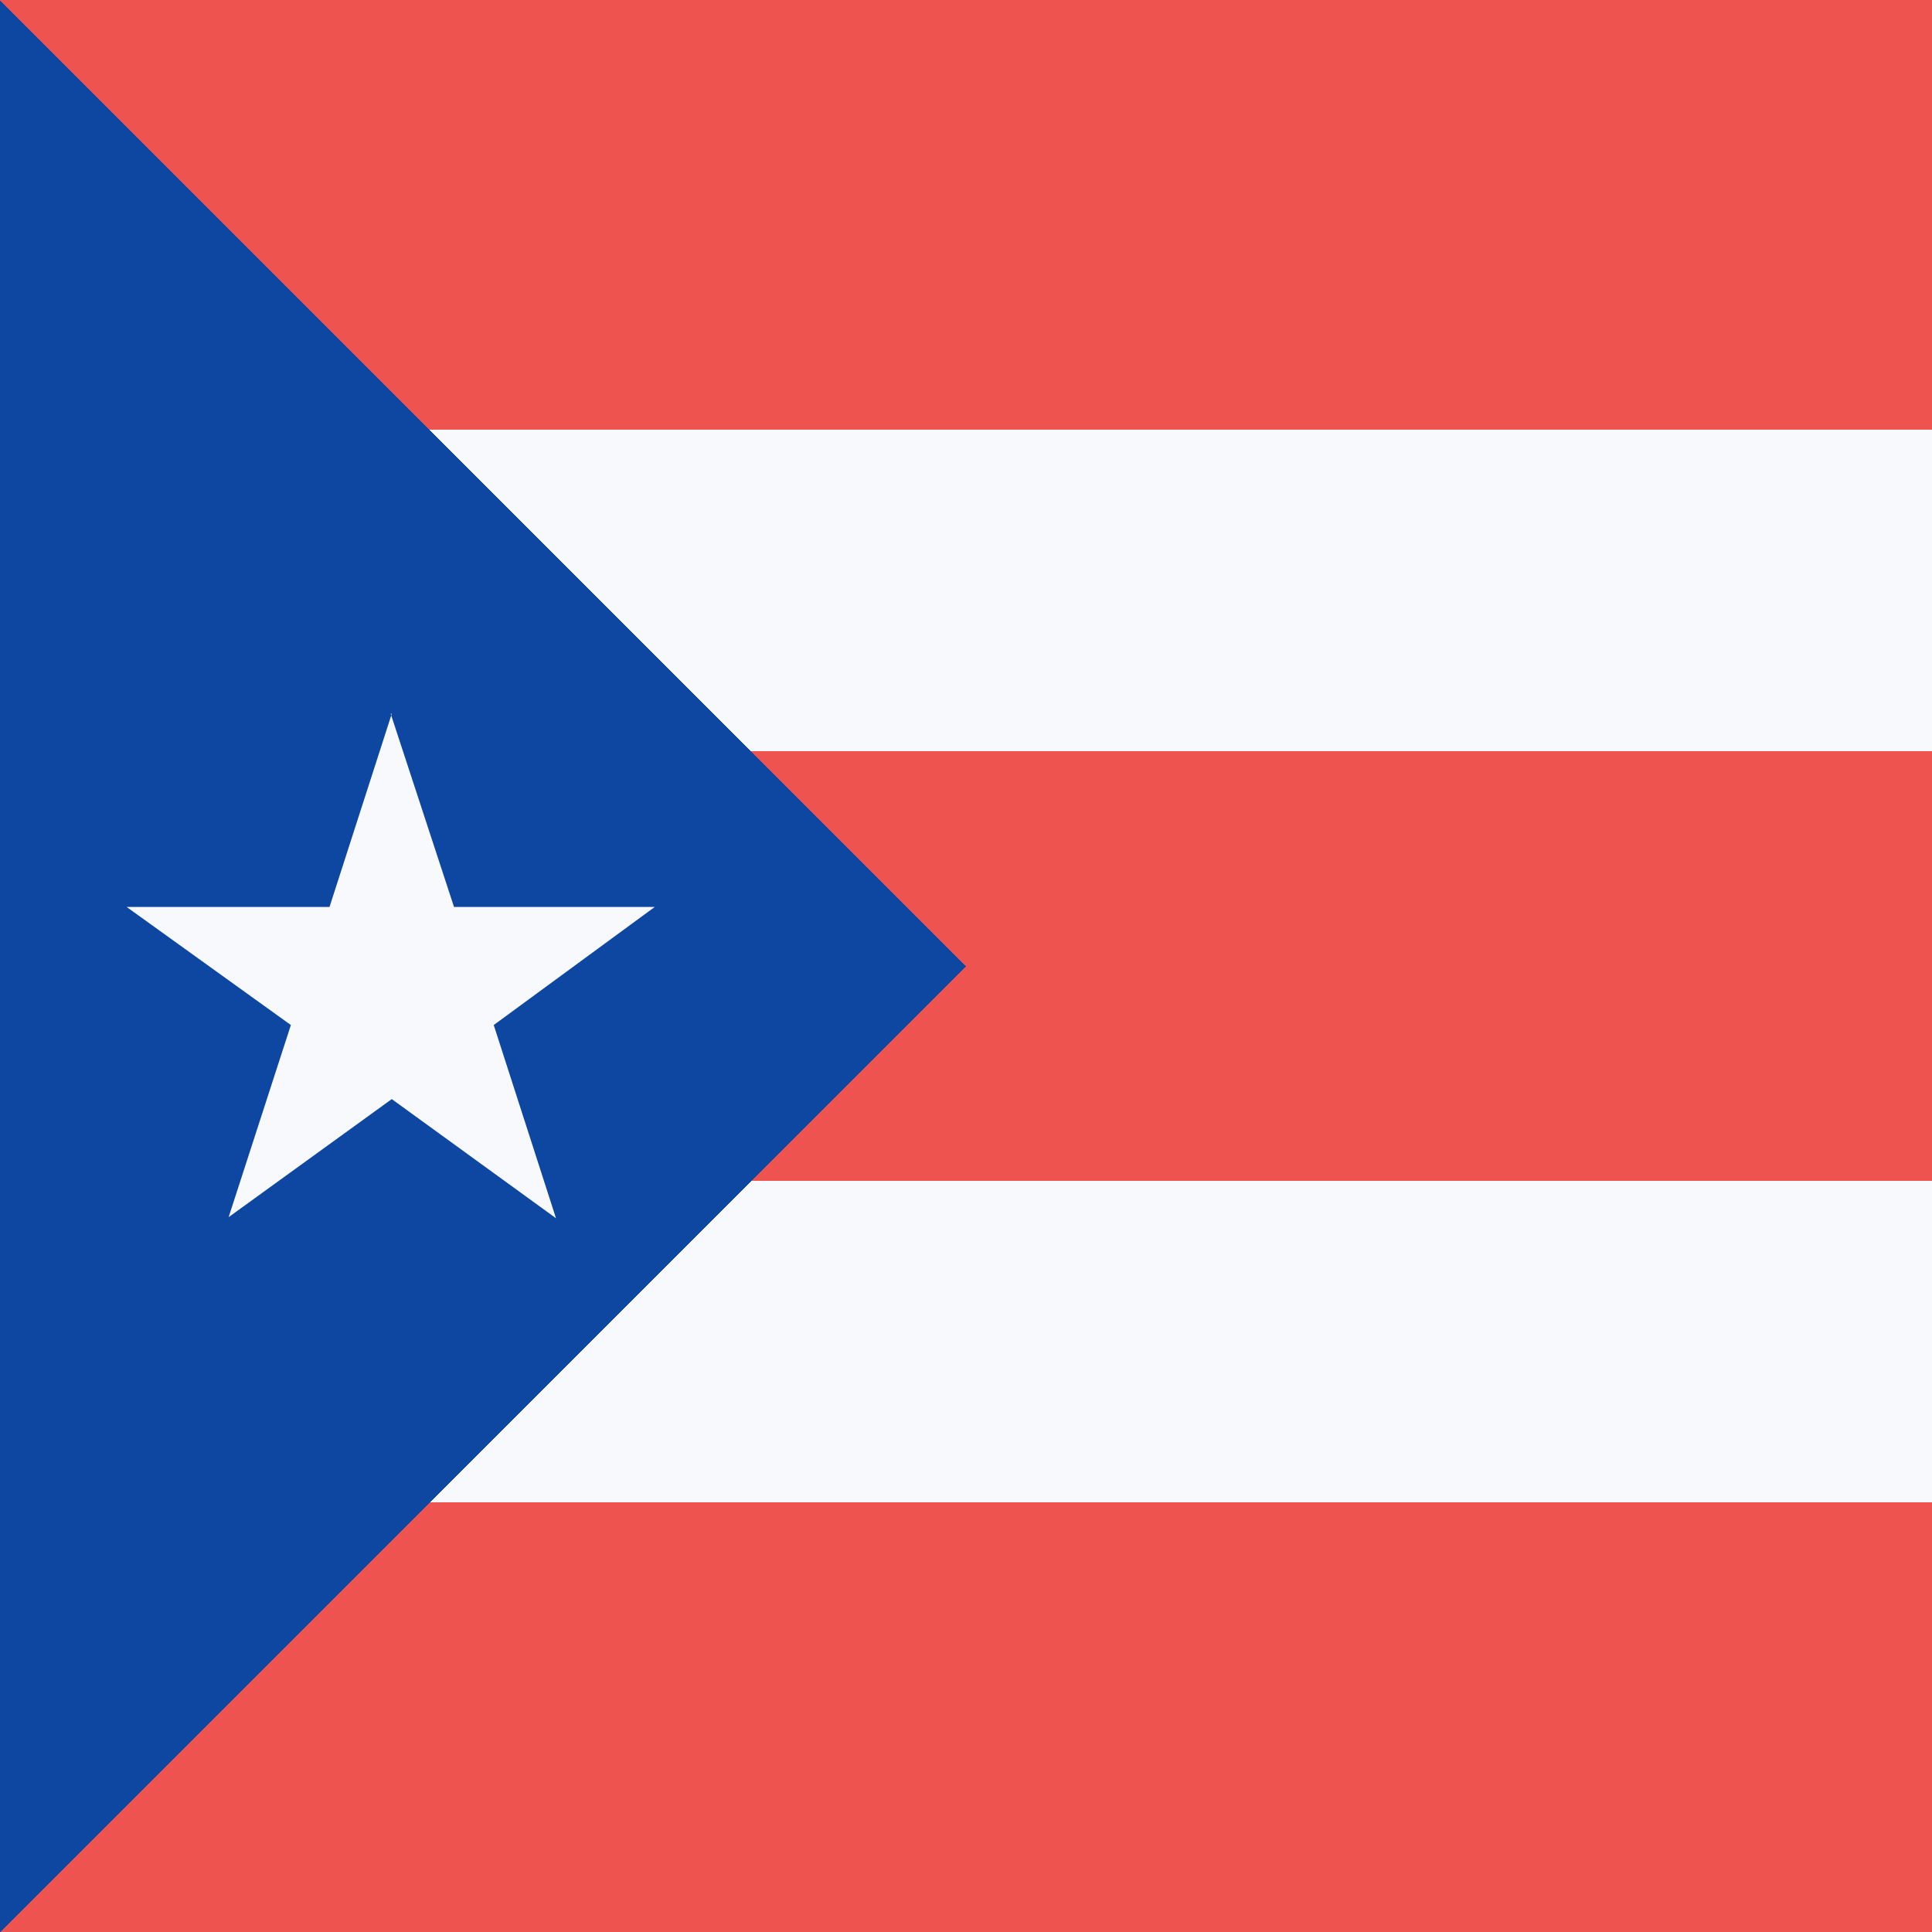
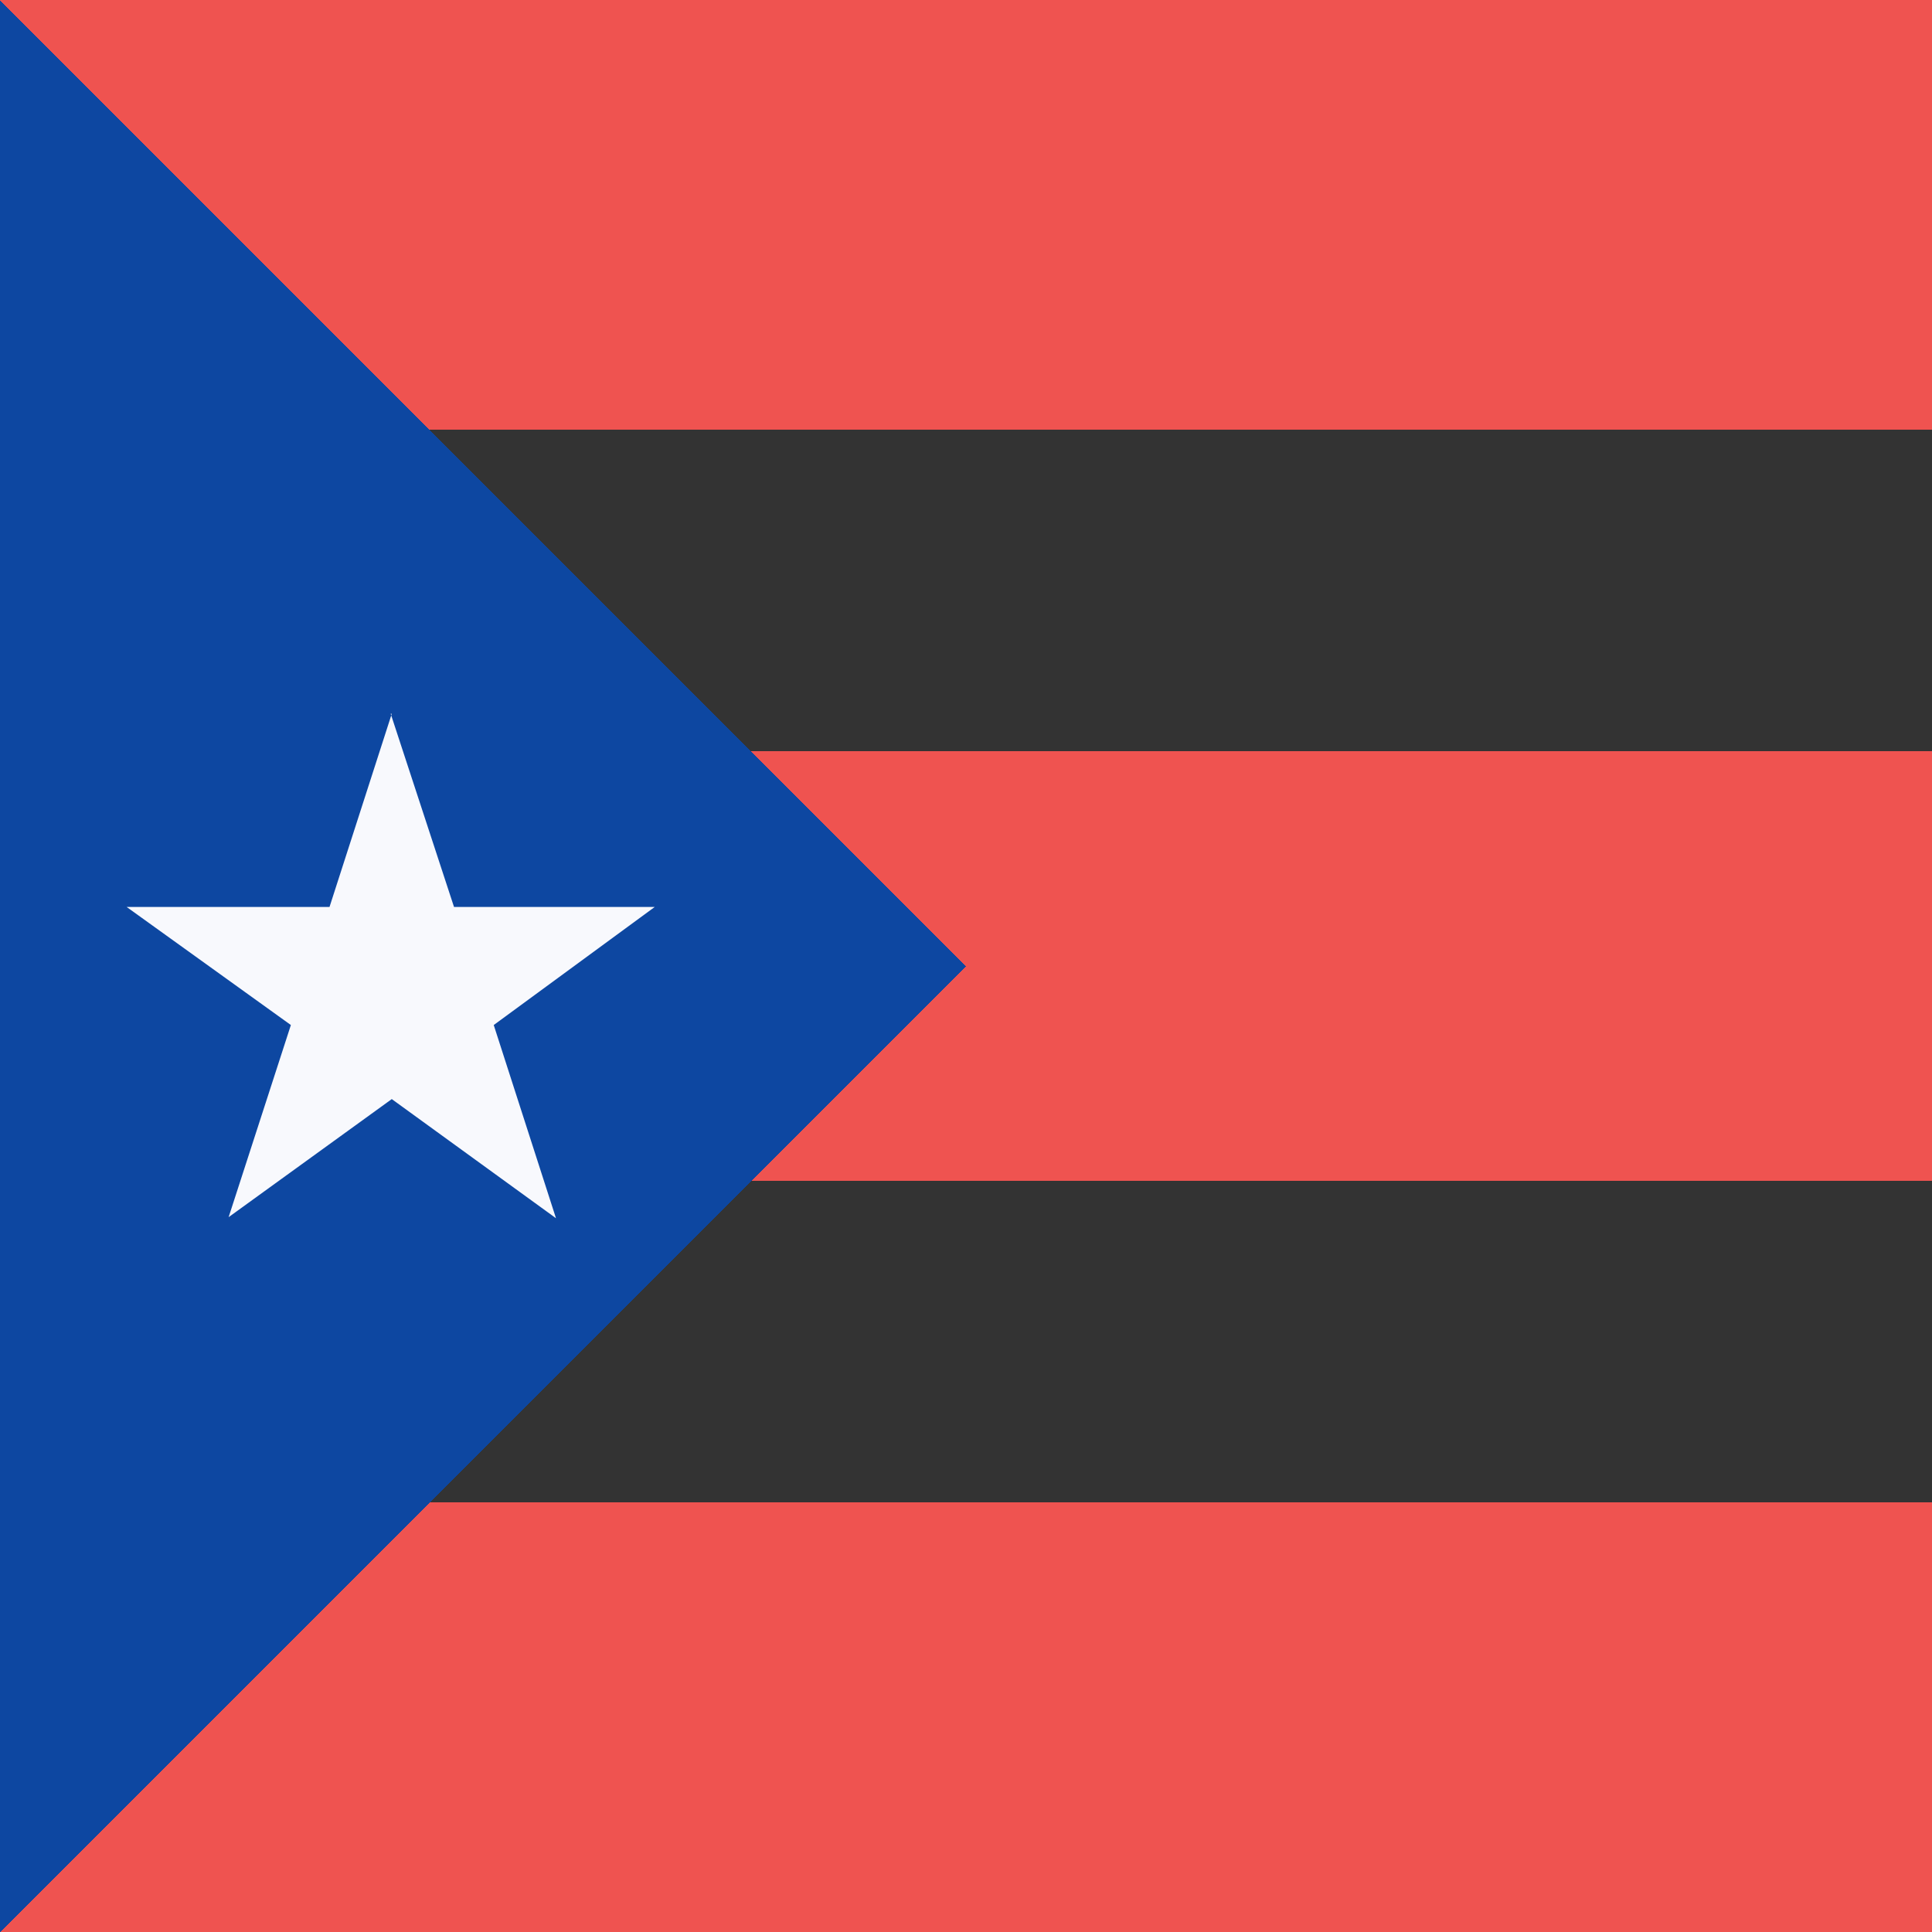
<svg xmlns="http://www.w3.org/2000/svg" width="18" height="18">
  <rect width="100%" height="100%" fill="#333333" stroke="none" />
  <path fill="#EF5350" d="M0 0h18v4H0zm0 7h18v4H0z" shape-rendering="crispEdges" />
-   <path fill="#F8F9FD" d="M0 4h18v3H0zm0 7h18v4H0z" shape-rendering="crispEdges" />
  <path fill="#EF5350" d="M0 14h18v4H0z" shape-rendering="crispEdges" />
  <path fill="#0D47A1" d="M9 9 0 0v18z" shape-rendering="crispEdges" />
  <path fill="#F8F9FD" d="m3.64 6.65.59 1.8H6.1l-1.5 1.1.58 1.8-1.53-1.11-1.52 1.1.58-1.79-1.53-1.1h1.89l.58-1.8z" />
</svg>